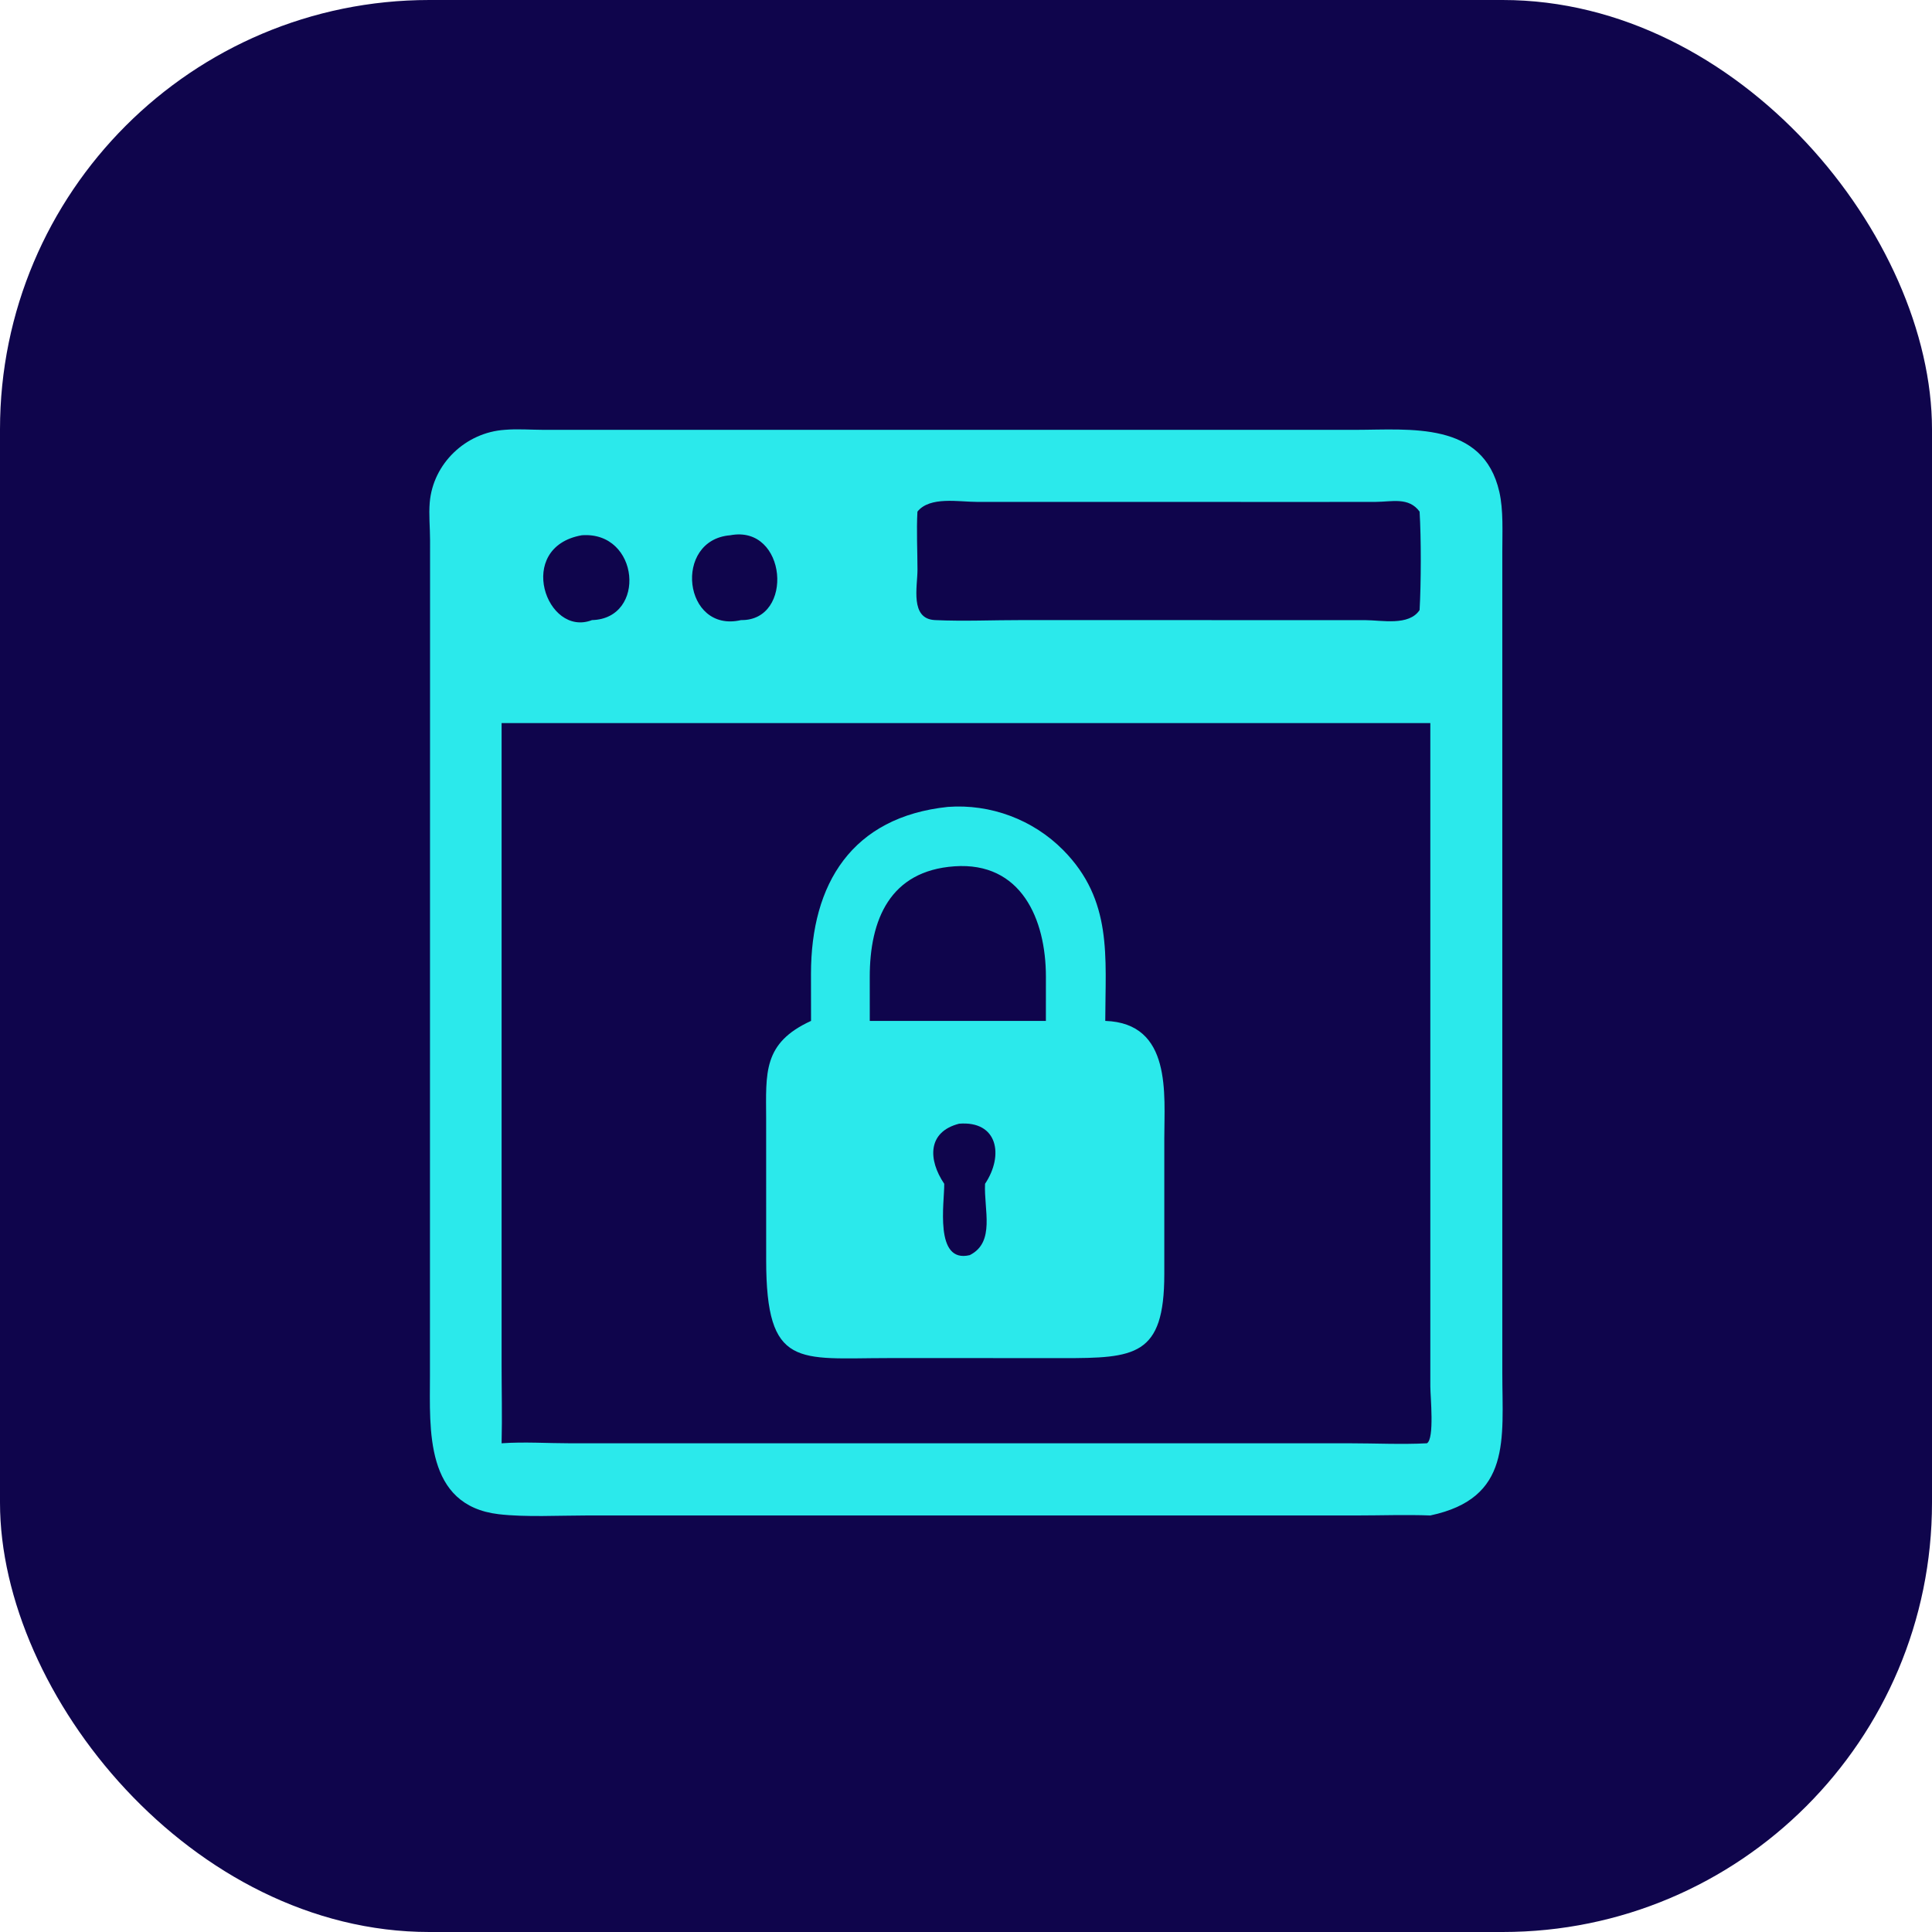
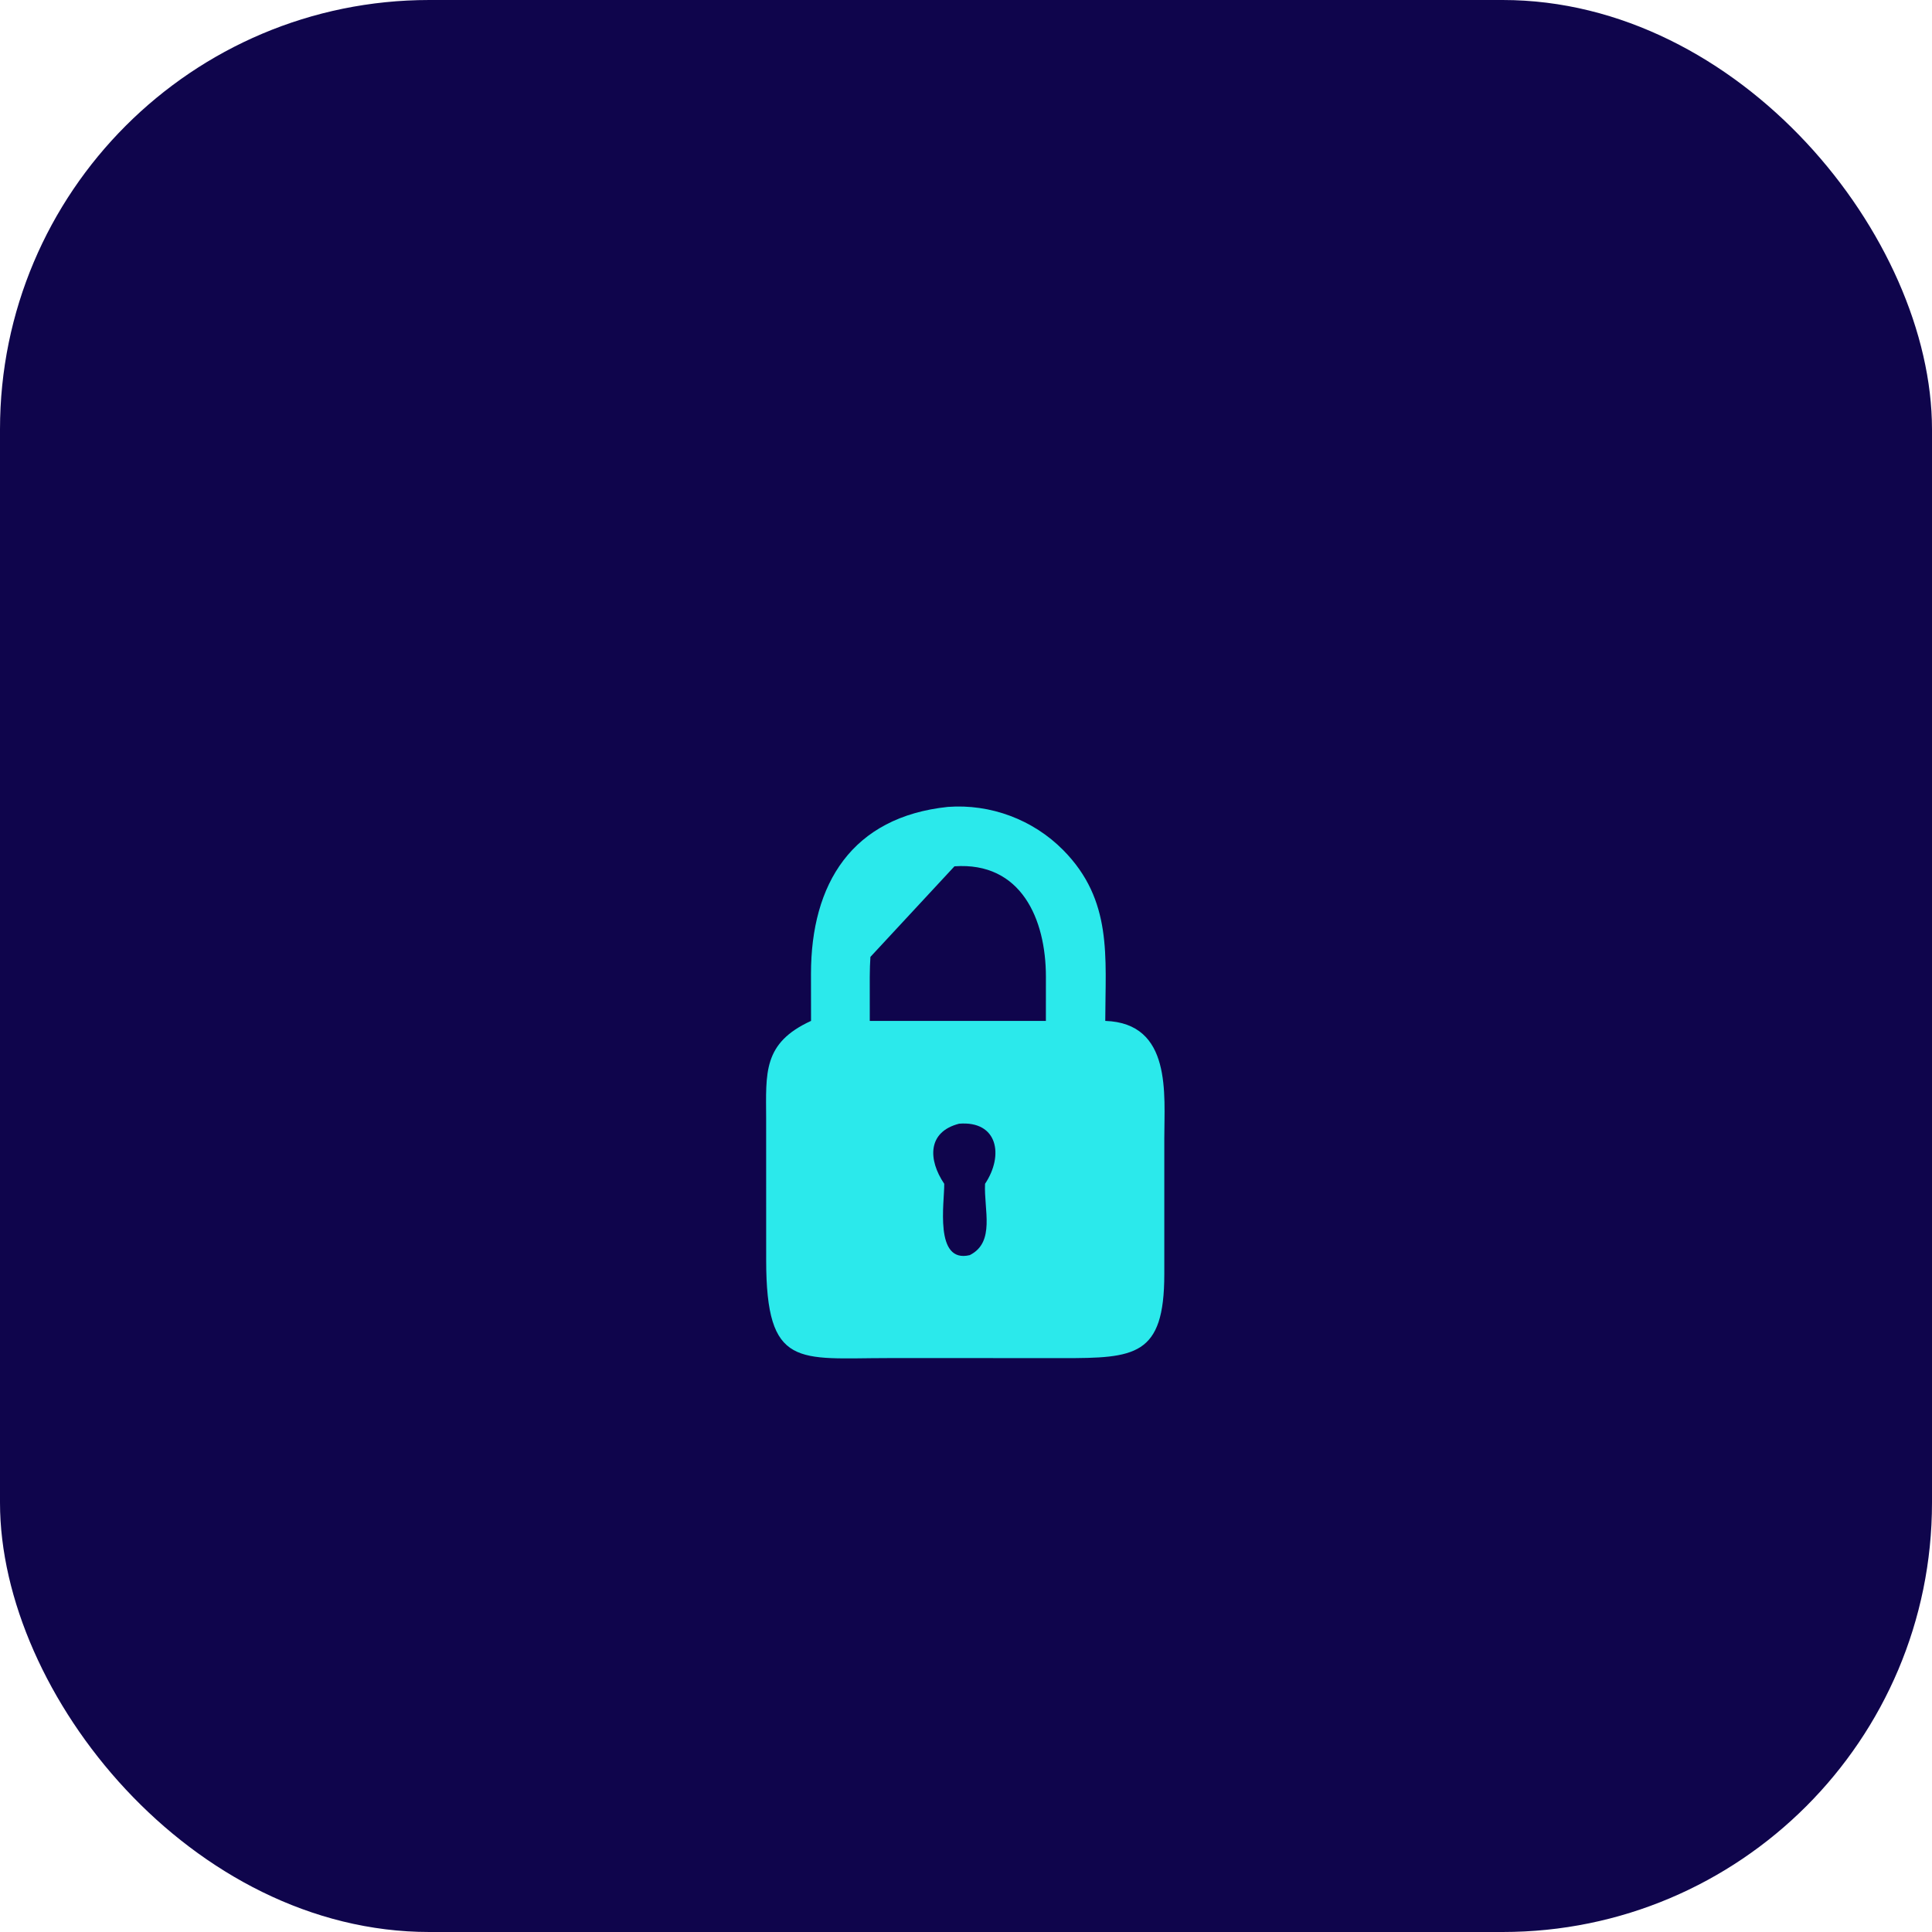
<svg xmlns="http://www.w3.org/2000/svg" width="72" height="72" viewBox="0 0 72 72" fill="none">
  <rect width="72" height="72" rx="16" fill="#0F054C" />
-   <path d="M53.304 56.477C52.393 56.443 51.465 56.477 50.553 56.477L21.872 56.477C20.852 56.477 19.574 56.547 18.584 56.43C15.825 56.104 16.021 53.258 16.023 51.28L16.027 20.129C16.027 19.667 15.976 19.183 16.015 18.725C16.139 17.271 17.357 16.118 18.804 16.019C19.276 15.977 19.786 16.018 20.263 16.019L50.501 16.019C52.545 16.018 55.273 15.684 55.876 18.331C56.032 19.014 55.986 19.845 55.987 20.547L55.987 51.168C55.988 53.638 56.34 55.832 53.304 56.477ZM49.056 18.706L36.401 18.704C35.728 18.704 34.654 18.489 34.19 19.066C34.151 19.779 34.191 20.511 34.192 21.226C34.193 21.865 33.902 23.066 34.846 23.109C35.919 23.159 37.012 23.107 38.088 23.109L50.879 23.111C51.492 23.112 52.509 23.336 52.904 22.735C52.961 21.728 52.965 20.071 52.904 19.066C52.501 18.515 51.874 18.701 51.271 18.704L49.056 18.706ZM27.213 19.948C25.072 20.121 25.462 23.608 27.618 23.109C29.609 23.138 29.332 19.543 27.213 19.948ZM21.678 19.948C19.181 20.395 20.362 23.77 22.062 23.109C24.107 23.056 23.837 19.785 21.678 19.948ZM18.693 26.947L18.693 50.825C18.693 51.81 18.718 52.803 18.693 53.787C19.538 53.727 20.404 53.787 21.253 53.787L50.307 53.787C51.249 53.787 52.244 53.836 53.177 53.787C53.465 53.623 53.305 52.035 53.304 51.675L53.304 26.947H18.693Z" fill="#2BE9EB" />
-   <path d="M30.225 38.046L30.223 36.297C30.221 32.933 31.751 30.448 35.322 30.071C36.914 29.952 38.499 30.544 39.623 31.681C41.473 33.552 41.193 35.662 41.19 38.046C43.685 38.13 43.389 40.785 43.39 42.428L43.39 47.493C43.388 50.544 42.297 50.614 39.595 50.614L36.71 50.612L33.093 50.612C29.756 50.613 28.554 51.025 28.553 46.959L28.552 41.688C28.547 39.981 28.423 38.872 30.225 38.046ZM35.57 32.285C33.167 32.453 32.412 34.271 32.413 36.413L32.414 38.046H35.874H38.977L38.978 36.396C38.977 34.256 38.058 32.111 35.57 32.285ZM35.744 41.877C34.556 42.181 34.585 43.224 35.189 44.117C35.2 44.795 34.804 47.096 36.14 46.775C37.101 46.292 36.663 45.082 36.71 44.117C37.419 43.056 37.184 41.761 35.744 41.877Z" fill="#2BE9EB" />
+   <path d="M30.225 38.046L30.223 36.297C30.221 32.933 31.751 30.448 35.322 30.071C36.914 29.952 38.499 30.544 39.623 31.681C41.473 33.552 41.193 35.662 41.19 38.046C43.685 38.13 43.389 40.785 43.39 42.428L43.39 47.493C43.388 50.544 42.297 50.614 39.595 50.614L36.71 50.612L33.093 50.612C29.756 50.613 28.554 51.025 28.553 46.959L28.552 41.688C28.547 39.981 28.423 38.872 30.225 38.046ZC33.167 32.453 32.412 34.271 32.413 36.413L32.414 38.046H35.874H38.977L38.978 36.396C38.977 34.256 38.058 32.111 35.57 32.285ZM35.744 41.877C34.556 42.181 34.585 43.224 35.189 44.117C35.2 44.795 34.804 47.096 36.14 46.775C37.101 46.292 36.663 45.082 36.71 44.117C37.419 43.056 37.184 41.761 35.744 41.877Z" fill="#2BE9EB" />
</svg>